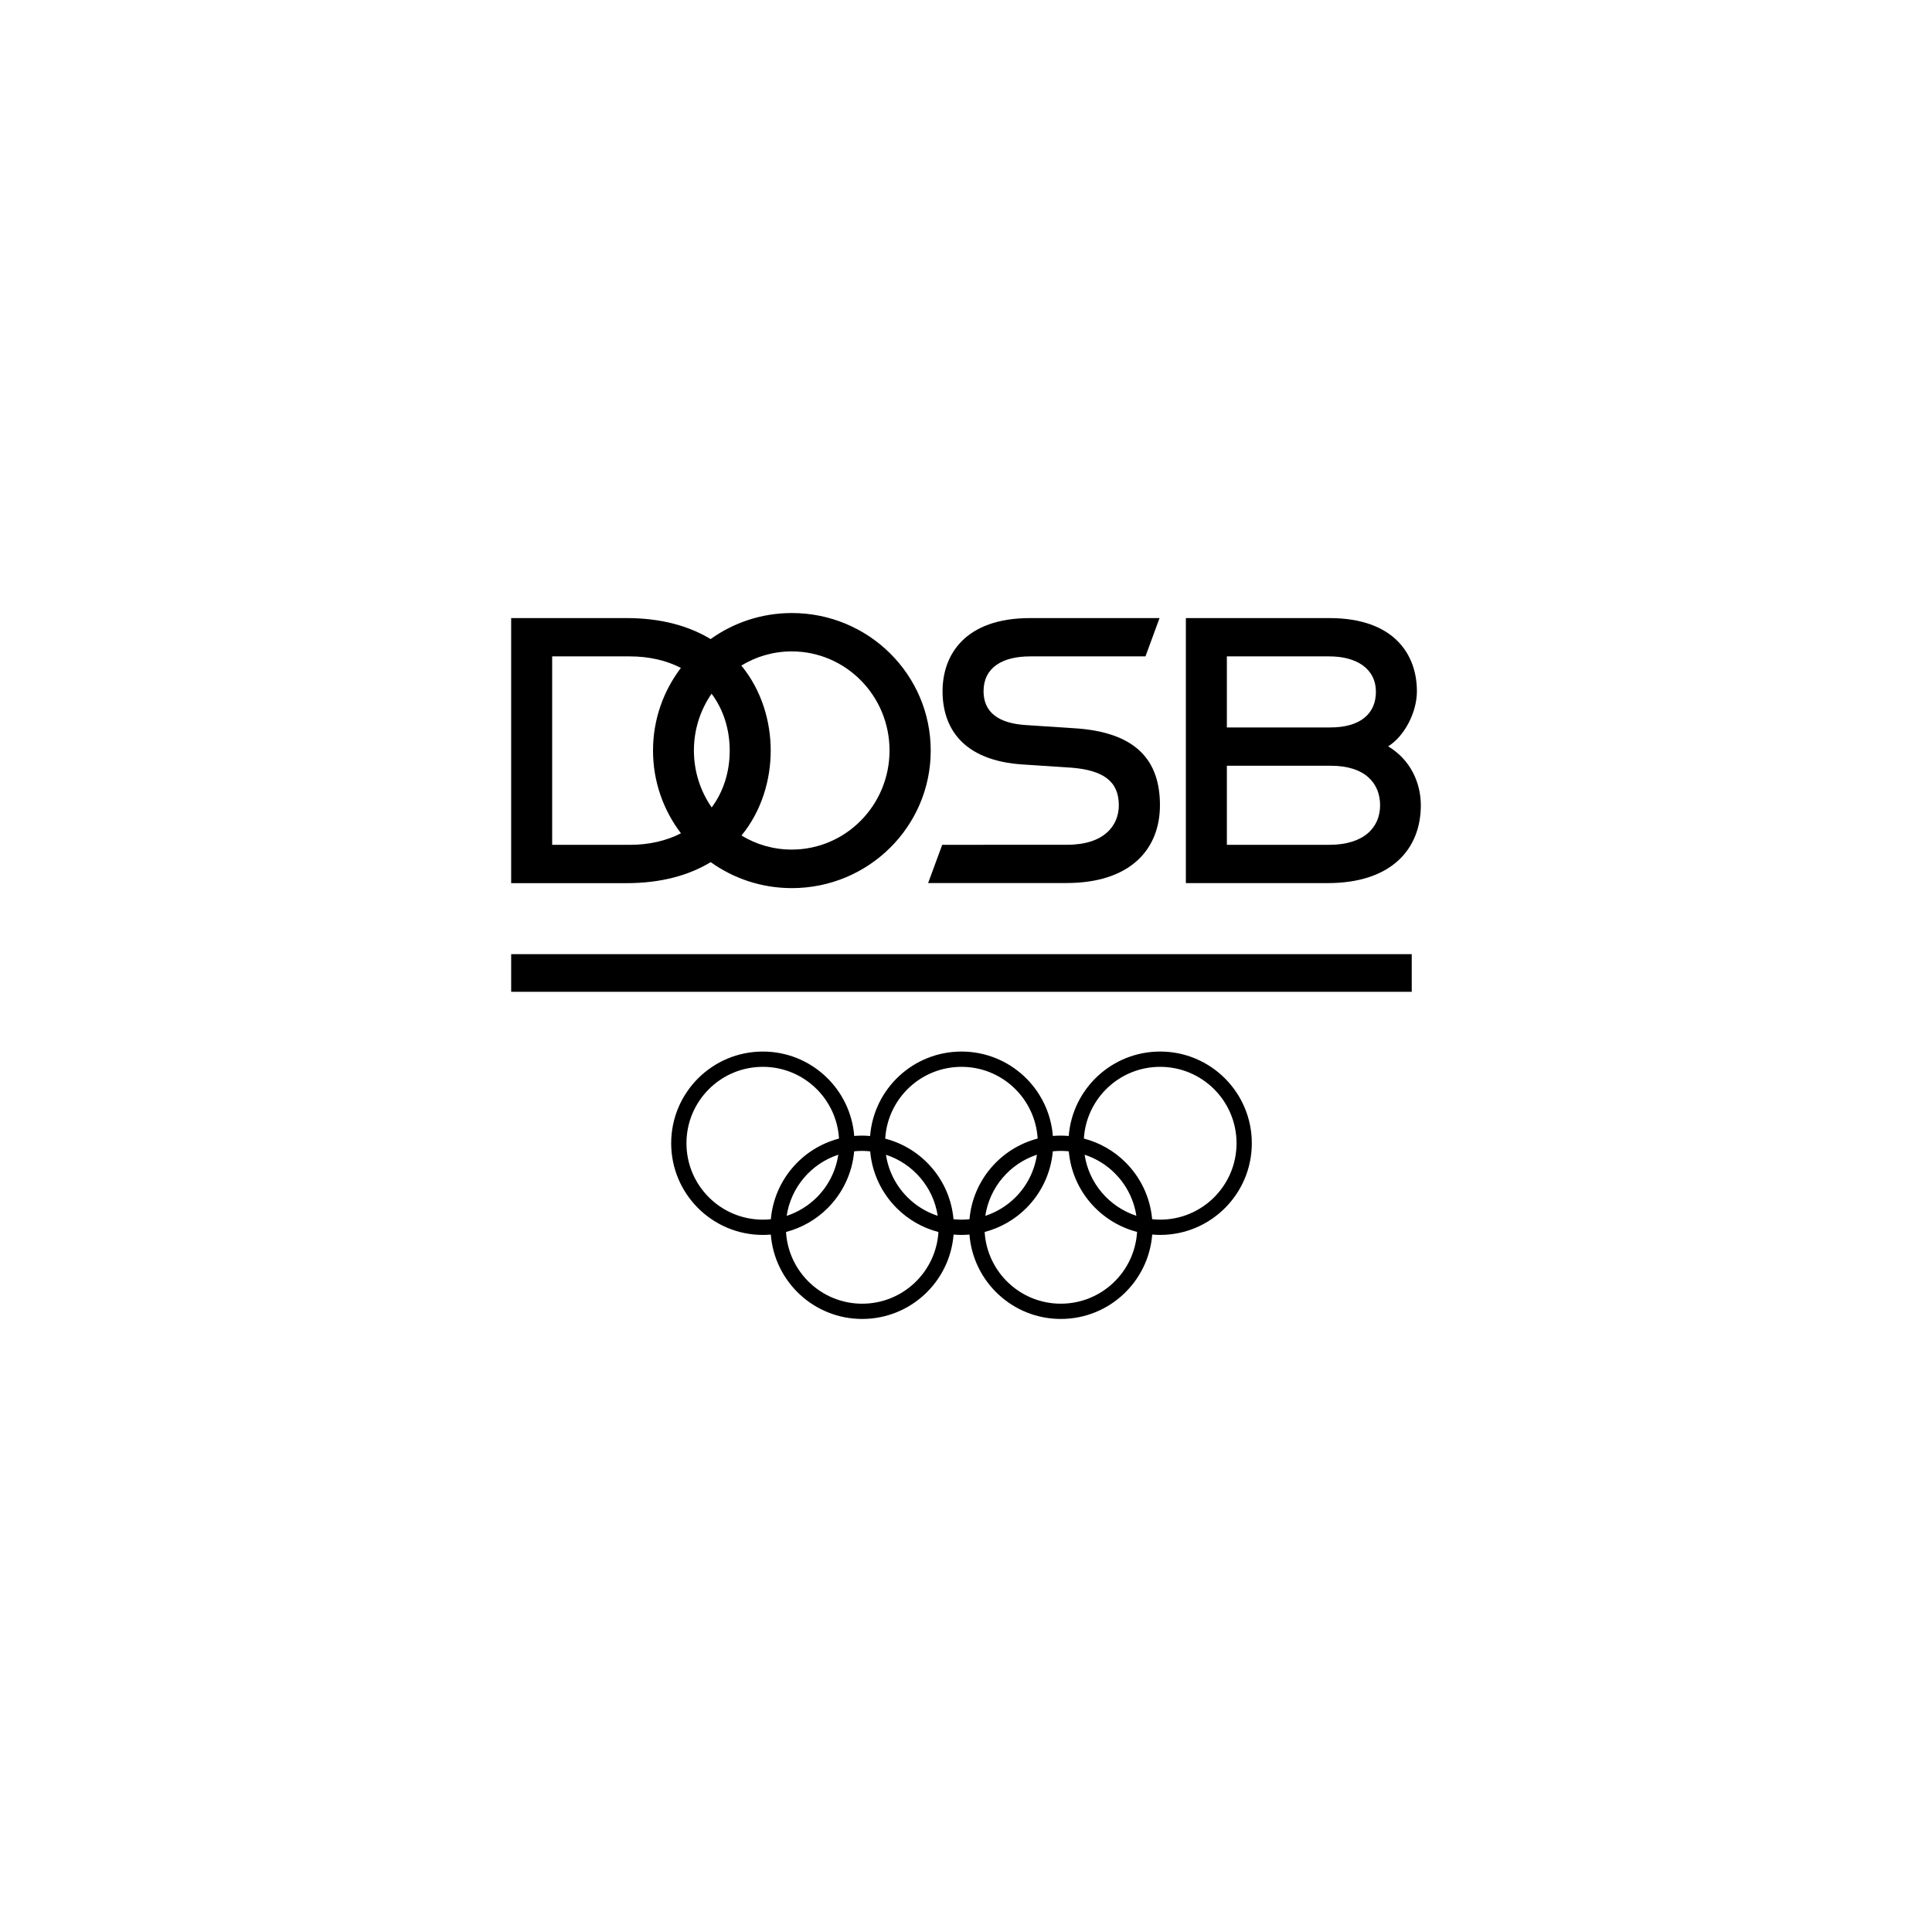
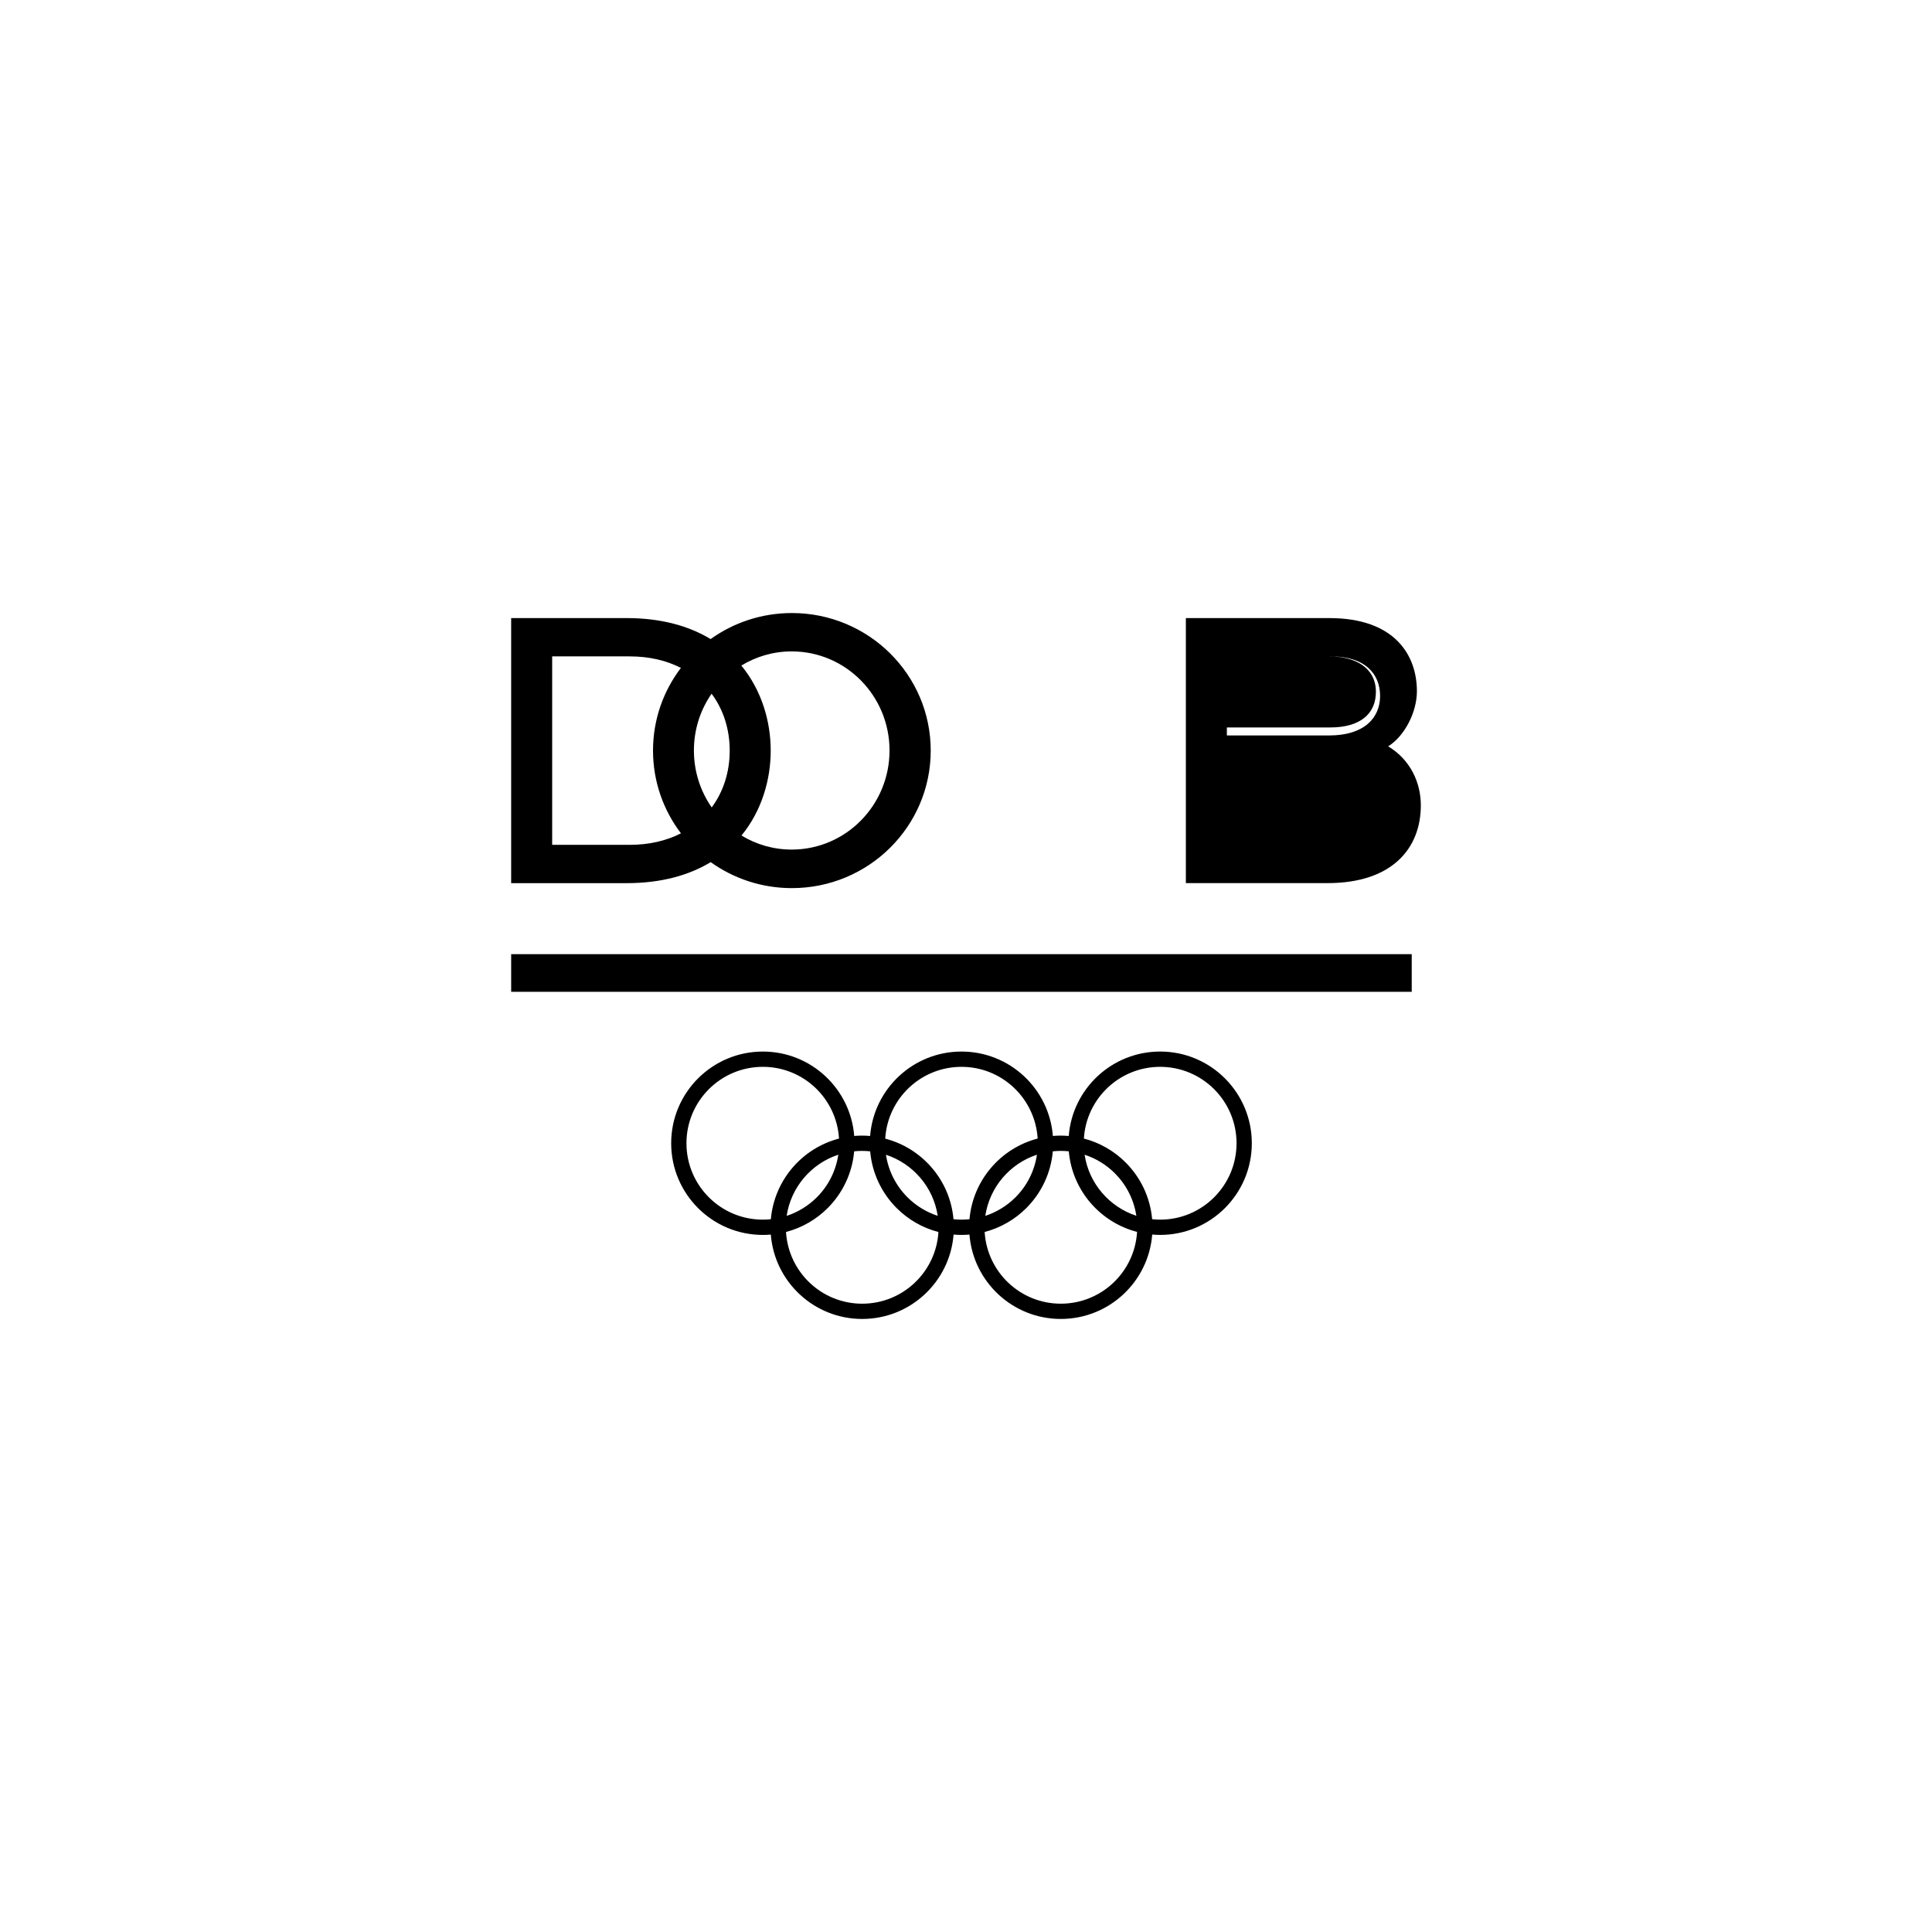
<svg xmlns="http://www.w3.org/2000/svg" id="Ebene_1" viewBox="0 0 500 500">
  <defs>
    <style>      .st0 {        fill: #fff;      }    </style>
  </defs>
  <rect class="st0" width="500" height="500" />
  <g>
    <path d="M300.241,272.141c-12.467,0-22.689,9.616-23.65,21.842l.008.008c-.68-.059-1.366-.095-2.061-.095-.691,0-1.376.03-2.051.087l-.005.01c-.959-12.228-11.176-21.851-23.647-21.851s-22.688,9.616-23.652,21.842l.017.012c-.683-.059-1.372-.099-2.07-.099-.69,0-1.374.03-2.05.087l-.007.011c-.959-12.228-11.175-21.851-23.644-21.852h0c-13.104,0-23.728,10.622-23.728,23.73s10.625,23.726,23.728,23.726c.689,0,1.374-.03,2.05-.088l.006-.018c.954,12.227,11.174,21.853,23.646,21.853s22.69-9.614,23.654-21.836l-.012-.007c.68.059,1.366.095,2.061.095.69,0,1.375-.03,2.051-.088l.007-.016c.956,12.226,11.173,21.851,23.646,21.851h0s0,0,0,0c12.468,0,22.69-9.614,23.654-21.836l-.016-.011c.681.059,1.368.099,2.065.099,13.105,0,23.727-10.623,23.727-23.726s-10.622-23.731-23.726-23.732ZM262.815,309.854h0c-2.169,2.168-4.837,3.834-7.82,4.812,1.118-7.445,6.378-13.533,13.366-15.83-.643,4.27-2.628,8.101-5.545,11.018ZM229.284,298.849c6.992,2.292,12.273,8.36,13.394,15.806-2.982-.977-5.657-2.633-7.826-4.801-2.914-2.916-4.923-6.736-5.568-11.005ZM211.407,309.854h0c-2.167,2.167-4.837,3.834-7.819,4.811,1.118-7.445,6.378-13.532,13.365-15.828-.644,4.27-2.63,8.1-5.545,11.017ZM177.654,295.873c0-10.924,8.853-19.777,19.773-19.777h0c10.509,0,19.08,8.208,19.711,18.564-9.553,2.487-16.764,10.777-17.642,20.881v-.003c-.68.071-1.371.107-2.068.107-10.919,0-19.773-8.852-19.773-19.772ZM242.867,318.843c-.631,10.351-9.226,18.553-19.737,18.553s-19.082-8.21-19.71-18.562c4.143-1.079,7.846-3.247,10.782-6.184h0c3.835-3.835,6.357-8.978,6.854-14.7l.005.008h0c.681-.071,1.37-.107,2.068-.106.7,0,1.389.045,2.071.117.5,5.717,3.026,10.851,6.856,14.682h0c2.944,2.945,6.659,5.117,10.814,6.193h-.003ZM246.763,315.535c-.882-10.126-8.135-18.408-17.723-20.871l.057-.013c.63-10.354,9.224-18.555,19.735-18.555h0s0,0,0,0c10.51,0,19.081,8.206,19.711,18.562-9.552,2.487-16.763,10.777-17.642,20.882v-.003c-.681.071-1.37.107-2.069.107s-1.389-.039-2.07-.109ZM294.272,318.841c-.63,10.351-9.223,18.552-19.735,18.553-10.51,0-19.081-8.207-19.71-18.559,4.144-1.078,7.848-3.248,10.785-6.185h0s0,0,0,0c3.835-3.835,6.357-8.978,6.854-14.7l.004.008c.679-.071,1.37-.107,2.067-.107s1.388.038,2.067.109c.882,10.121,8.129,18.401,17.709,20.869l-.041.014ZM280.693,298.839c2.982.977,5.657,2.633,7.825,4.801h.001s0,0,0,0c2.916,2.915,4.923,6.736,5.568,11.005-6.992-2.292-12.274-8.36-13.393-15.807ZM300.24,315.644c-.699,0-1.388-.045-2.068-.116-.5-5.716-3.026-10.851-6.858-14.683h0s0,0,0,0c-2.944-2.944-6.657-5.116-10.812-6.192l.006-.002c.63-10.354,9.224-18.555,19.733-18.555,10.921,0,19.774,8.853,19.774,19.777s-8.853,19.772-19.774,19.772Z" />
    <polygon points="209.978 246.936 132.29 246.936 132.29 256.677 209.978 256.677 287.666 256.677 365.354 256.677 365.354 246.936 287.666 246.936 209.978 246.936" />
-     <path d="M367.71,208.413c0-5.684-2.569-11.743-8.46-15.258,4.128-2.544,7.443-8.691,7.444-14.262,0-9.323-5.708-18.935-22.678-18.935h-37.114v68.589h36.685c16.645,0,24.123-8.943,24.123-20.134ZM317.513,169.872h26.502c7.013,0,12.067,3.135,12.067,9.195,0,5.638-4.059,9.194-11.767,9.194h0s-26.803,0-26.803,0v-18.389ZM317.513,198.176h26.918c8.898,0,12.737,4.58,12.737,10.231s-4.07,10.233-13.198,10.233h0s-26.457,0-26.457,0v-20.465Z" />
+     <path d="M367.71,208.413c0-5.684-2.569-11.743-8.46-15.258,4.128-2.544,7.443-8.691,7.444-14.262,0-9.323-5.708-18.935-22.678-18.935h-37.114v68.589h36.685c16.645,0,24.123-8.943,24.123-20.134ZM317.513,169.872h26.502c7.013,0,12.067,3.135,12.067,9.195,0,5.638-4.059,9.194-11.767,9.194h0s-26.803,0-26.803,0v-18.389Zh26.918c8.898,0,12.737,4.58,12.737,10.231s-4.07,10.233-13.198,10.233h0s-26.457,0-26.457,0v-20.465Z" />
    <path d="M183.923,223.125l-.004-.01c5.911,4.23,13.167,6.73,21.015,6.73,19.847,0,35.936-15.937,35.936-35.597s-16.089-35.595-35.936-35.594c-7.855,0-15.115,2.503-21.028,6.738-5.544-3.355-12.715-5.434-21.765-5.434h-29.853v68.603h29.853c9.055,0,16.235-2.077,21.781-5.436ZM184.159,179.528c3.051,4.093,4.689,9.196,4.689,14.731h0c0,5.52-1.627,10.616-4.662,14.703-2.897-4.17-4.603-9.25-4.603-14.738s1.695-10.534,4.576-14.697ZM230.209,194.225c0,14.164-11.332,25.645-25.313,25.645-4.754,0-9.2-1.33-13-3.64,5.26-6.418,7.562-14.471,7.564-21.971,0-7.517-2.318-15.589-7.604-22.014,3.809-2.324,8.27-3.663,13.041-3.663,13.981,0,25.313,11.481,25.313,25.643ZM142.9,169.872h20.064c5.096,0,9.546,1.081,13.253,2.98-4.53,5.956-7.217,13.364-7.217,21.395s2.693,15.454,7.23,21.413h0c-3.709,1.902-8.163,2.985-13.264,2.985h-20.065v-48.773Z" />
-     <path d="M276.178,218.622l-32.337.017-3.642,9.89h35.767c16.809,0,24.228-8.95,24.228-20.141,0-11.509-6.064-18.992-22.395-19.932l-12.317-.811c-7.149-.445-10.939-3.366-10.939-8.754,0-6.077,4.795-9.019,12.066-9.019h29.84s3.642-9.915,3.642-9.915h-33.481c-16.97,0-22.677,9.611-22.677,18.936,0,9.171,4.936,18.035,21.057,18.972l12.237.804c8.209.65,12.322,3.457,12.322,9.721,0,5.22-3.727,10.233-13.371,10.233Z" />
  </g>
</svg>